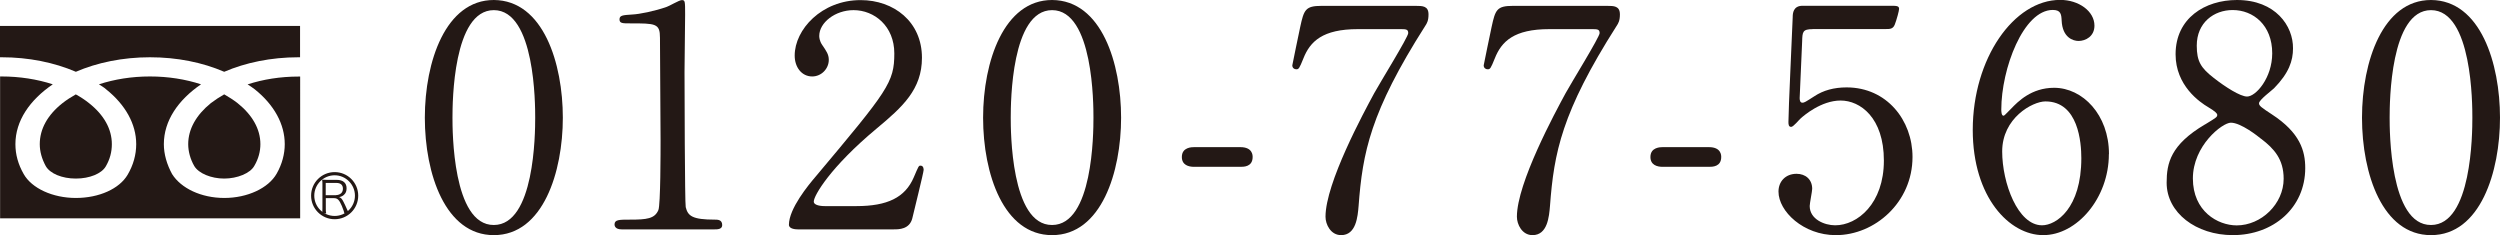
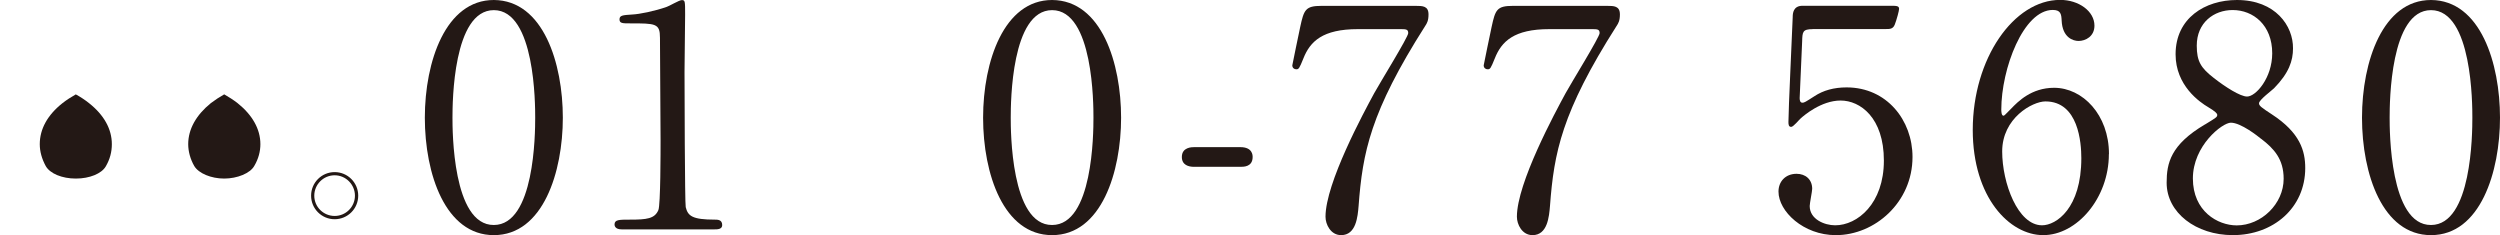
<svg xmlns="http://www.w3.org/2000/svg" id="_レイヤー_2" data-name="レイヤー_2" viewBox="0 0 251.45 23.65">
  <defs>
    <style>
      .cls-1 {
        fill: #231815;
      }
    </style>
  </defs>
  <g id="_フッター" data-name="フッター">
    <g>
      <g>
        <path class="cls-1" d="M49.67,23.65c-4.87,0-6.94-6.14-6.94-11.81S44.83,0,49.67,0c5,.03,6.94,6.41,6.94,11.84s-1.97,11.81-6.94,11.81ZM49.67,1.02c-4.1,0-4.16,9.25-4.16,10.82,0,1.26,0,10.82,4.16,10.79,4.1,0,4.16-9.19,4.16-10.79,0-1.29,0-10.82-4.16-10.82Z" />
        <path class="cls-1" d="M62.52,23.07c-.68,0-.71-.4-.71-.49,0-.49.46-.49,1.57-.49,1.67,0,2.47-.09,2.84-.96.22-.52.22-5.95.22-7.03,0-1.48-.06-8.67-.06-10.3,0-1.45-.43-1.45-3.02-1.45-.74,0-1.05,0-1.05-.4s.31-.43,1.26-.49c.74-.03,2.28-.34,3.49-.77.22-.06,1.26-.68,1.51-.68.34,0,.34.09.34,1.48,0,.83-.06,4.81-.06,5.74,0,1.42.03,13.26.12,13.6.22.89.65,1.26,2.93,1.26.28,0,.74,0,.74.55,0,.43-.49.43-.77.43h-9.34Z" />
-         <path class="cls-1" d="M80.24,23.07c-.18,0-.89-.03-.89-.46,0-1.63,1.97-4.01,2.68-4.84,7.28-8.67,7.92-9.47,7.92-12.4,0-2.74-2-4.35-4.1-4.35-1.85,0-3.45,1.26-3.45,2.59,0,.09,0,.49.31.93.4.59.65.93.65,1.48,0,.89-.74,1.67-1.67,1.67-1.05,0-1.76-.92-1.76-2.1,0-2.62,2.71-5.58,6.63-5.58,3.33,0,6.17,2.16,6.17,5.8,0,3.18-1.94,4.94-4.56,7.12-4.66,3.88-6.32,6.75-6.32,7.34,0,.46.99.46,1.11.46h3.18c3.11,0,4.9-.86,5.77-2.9.49-1.14.49-1.17.68-1.17.31,0,.31.37.31.43,0,.25-.99,4.22-1.14,4.87-.28,1.11-1.36,1.11-1.85,1.11h-9.65Z" />
-         <path class="cls-1" d="M105.82,23.65c-4.87,0-6.94-6.14-6.94-11.81s2.1-11.84,6.94-11.84c5,.03,6.94,6.41,6.94,11.84s-1.97,11.81-6.94,11.81ZM105.82,1.02c-4.1,0-4.16,9.25-4.16,10.82,0,1.26,0,10.82,4.16,10.79,4.1,0,4.16-9.19,4.16-10.79,0-1.29,0-10.82-4.16-10.82Z" />
+         <path class="cls-1" d="M105.82,23.65c-4.87,0-6.94-6.14-6.94-11.81s2.1-11.84,6.94-11.84c5,.03,6.94,6.41,6.94,11.84s-1.97,11.81-6.94,11.81M105.82,1.02c-4.1,0-4.16,9.25-4.16,10.82,0,1.26,0,10.82,4.16,10.79,4.1,0,4.16-9.19,4.16-10.79,0-1.29,0-10.82-4.16-10.82Z" />
        <path class="cls-1" d="M120.1,16.78c-.55,0-1.23-.18-1.23-.99,0-.99,1.02-.99,1.23-.99h4.66c1.23,0,1.23.83,1.23.99,0,.99-.89.99-1.23.99h-4.66Z" />
        <path class="cls-1" d="M142.39.59c.68,0,1.29,0,1.29.86,0,.62-.15.89-.34,1.17-5.52,8.67-6.29,12.74-6.69,18.07-.09,1.11-.25,2.96-1.76,2.96-1.05,0-1.57-1.08-1.57-1.85,0-3.39,3.85-10.49,4.9-12.43.52-.96,3.42-5.64,3.42-6.04s-.25-.4-.8-.4h-4.26c-3.55,0-4.81,1.23-5.49,2.96-.4.99-.46,1.08-.71,1.08-.22,0-.4-.15-.4-.4,0-.09.71-3.42.8-3.88.37-1.7.52-2.1,2.13-2.1h9.47Z" />
        <path class="cls-1" d="M161.64.59c.68,0,1.29,0,1.29.86,0,.62-.15.89-.34,1.17-5.52,8.67-6.29,12.74-6.69,18.07-.09,1.11-.25,2.96-1.76,2.96-1.05,0-1.57-1.08-1.57-1.85,0-3.39,3.85-10.49,4.9-12.43.52-.96,3.42-5.64,3.42-6.04s-.25-.4-.8-.4h-4.26c-3.55,0-4.81,1.23-5.49,2.96-.4.99-.46,1.08-.71,1.08-.22,0-.4-.15-.4-.4,0-.09.71-3.42.8-3.88.37-1.7.52-2.1,2.13-2.1h9.47Z" />
-         <path class="cls-1" d="M167.23,16.78c-.55,0-1.23-.18-1.23-.99,0-.99,1.02-.99,1.23-.99h4.66c1.23,0,1.23.83,1.23.99,0,.99-.89.99-1.23.99h-4.66Z" />
        <path class="cls-1" d="M182.34,2.93c-1.05,0-1.05.28-1.08,1.23-.03.46-.25,5.67-.25,5.71,0,.25.06.46.28.46.18,0,.28-.06,1.2-.65.89-.59,1.97-.89,3.24-.89,4.04,0,6.63,3.3,6.63,7,0,4.56-3.79,7.86-7.71,7.86-3.27,0-5.77-2.4-5.77-4.38,0-1.02.71-1.79,1.82-1.79.89,0,1.57.56,1.57,1.51,0,.25-.25,1.45-.25,1.73,0,1.33,1.48,1.94,2.56,1.94,2.25,0,4.9-2.19,4.9-6.51s-2.38-6.04-4.35-6.04-3.73,1.54-4.01,1.79c-.15.12-.74.86-.96.86-.25,0-.28-.22-.28-.49,0-1.23.37-8.88.43-10.55,0-.4.06-1.14.99-1.14h8.82c.62,0,.89,0,.89.31,0,.19-.25,1.11-.43,1.57-.18.46-.49.46-.89.46h-7.37Z" />
        <path class="cls-1" d="M212.11,15.51c0,4.41-3.21,8.14-6.6,8.14s-7.09-3.79-7.09-10.58c0-7.18,4.13-13.08,8.79-13.08,1.88,0,3.45,1.14,3.45,2.59,0,1.08-.89,1.54-1.6,1.54-.55,0-1.63-.34-1.7-2.07-.03-.62-.09-1.05-.89-1.05-2.96,0-5.18,5.92-5.18,10.02,0,.12,0,.62.22.62.09,0,.15-.09.77-.71.68-.71,2.04-2.1,4.32-2.1,2.87,0,5.52,2.71,5.52,6.66ZM201.38,15.23c0,3.18,1.57,7.43,4.01,7.43,1.42,0,3.95-1.7,3.95-6.75,0-1.54-.28-5.71-3.61-5.71-1.3,0-4.35,1.67-4.35,5.03Z" />
        <path class="cls-1" d="M221.78,12.52c1.11-.68,1.23-.74,1.23-.96,0-.15-.18-.34-.89-.77-.89-.52-3.3-2.19-3.3-5.33,0-3.64,2.96-5.46,6.17-5.46,3.89,0,5.67,2.62,5.64,4.87,0,1.23-.4,2.47-1.91,4.01-.22.22-1.51,1.17-1.51,1.51,0,.25.25.43,1.29,1.11,2.84,1.85,3.36,3.67,3.36,5.4,0,4.01-3.21,6.75-7.28,6.75-3.7,0-6.66-2.25-6.66-5.27,0-1.97.4-3.82,3.85-5.86ZM227.43,13.97c-.34-.28-2.04-1.63-3.05-1.63-.86,0-3.82,2.31-3.82,5.61s2.5,4.72,4.41,4.72c2.47,0,4.72-2.16,4.72-4.69,0-1.97-.96-3.02-2.25-4.01ZM222.65,7.83c1.17.92,2.68,1.88,3.36,1.88.89,0,2.53-1.88,2.53-4.35,0-2.84-1.91-4.35-3.98-4.35-1.88,0-3.61,1.26-3.61,3.58,0,1.6.43,2.25,1.7,3.24Z" />
        <path class="cls-1" d="M244.51,23.65c-4.87,0-6.94-6.14-6.94-11.81s2.1-11.84,6.94-11.84c5,.03,6.94,6.41,6.94,11.84s-1.97,11.81-6.94,11.81ZM244.51,1.02c-4.1,0-4.16,9.25-4.16,10.82,0,1.26,0,10.82,4.16,10.79,4.1,0,4.16-9.19,4.16-10.79,0-1.29,0-10.82-4.16-10.82Z" />
      </g>
      <g>
-         <path class="cls-1" d="M34.64,21.47c-.02-.13-.08-.31-.26-.76-.26-.61-.43-.78-.79-.78h-.82v1.04c0,.23,0,.34.04.5h-.41c.02-.16.03-.28.03-.5v-2.39c0-.19,0-.33-.03-.51.15,0,.28.02.48.02h.98c.64,0,1,.3,1,.85,0,.28-.08.5-.27.66-.13.12-.24.17-.48.23.18.05.29.17.45.49.11.21.21.44.35.75.08.17.14.3.2.41h-.47ZM33.82,19.62c.2,0,.38-.08.5-.19.11-.11.17-.26.17-.45,0-.38-.23-.58-.65-.58h-1.08v1.23h1.06Z" />
        <path class="cls-1" d="M33.66,22.05c-1.31,0-2.37-1.06-2.37-2.37s1.06-2.37,2.37-2.37,2.37,1.06,2.37,2.37-1.06,2.37-2.37,2.37ZM33.66,17.63c-1.13,0-2.05.92-2.05,2.05s.92,2.04,2.05,2.04,2.04-.92,2.04-2.04-.92-2.05-2.04-2.05Z" />
        <g>
          <path class="cls-1" d="M7.63,9.49c-.48.27-.93.56-1.34.88-1.52,1.2-2.29,2.62-2.29,4.13,0,.74.21,1.48.6,2.2.43.76,1.64,1.26,3.03,1.26s2.58-.5,3-1.21c.43-.73.62-1.47.62-2.25,0-1.51-.78-2.93-2.3-4.13-.4-.32-.84-.61-1.33-.88Z" />
-           <path class="cls-1" d="M24.89,8.48c.25.17.5.31.73.5,1.95,1.56,3.02,3.5,3.02,5.52,0,.99-.27,2.01-.81,2.96-.83,1.47-2.95,2.45-5.27,2.45s-4.35-.97-5.25-2.4c-.53-.97-.83-2.01-.83-3.01,0-2.35,1.43-4.44,3.74-6.02-1.56-.51-3.3-.79-5.14-.79s-3.56.28-5.13.79c.25.17.52.31.72.5,1.95,1.56,3.03,3.5,3.03,5.52,0,1.06-.29,2.1-.86,3.07-.83,1.42-2.88,2.34-5.21,2.34s-4.44-.97-5.25-2.41c-.55-.96-.83-1.96-.83-3,0-2.35,1.44-4.44,3.76-6.02-1.56-.51-3.33-.79-5.14-.79h-.16v14.27h30.18V7.7s-.11,0-.16,0c-1.82,0-3.58.28-5.13.79Z" />
-           <path class="cls-1" d="M7.63,7.22c2.13-.92,4.7-1.46,7.45-1.46s5.29.52,7.47,1.46c2.15-.92,4.7-1.46,7.47-1.46h.16v-3.15H0v3.15h.16c2.72,0,5.28.52,7.47,1.46Z" />
          <path class="cls-1" d="M22.55,9.49c-.47.27-.92.56-1.34.88-1.48,1.2-2.28,2.62-2.28,4.13,0,.72.21,1.51.61,2.2.44.74,1.7,1.26,3.01,1.26s2.62-.53,3.03-1.28c.42-.71.61-1.46.61-2.18,0-1.52-.81-2.94-2.3-4.13-.41-.32-.87-.61-1.34-.88Z" />
        </g>
      </g>
    </g>
  </g>
</svg>